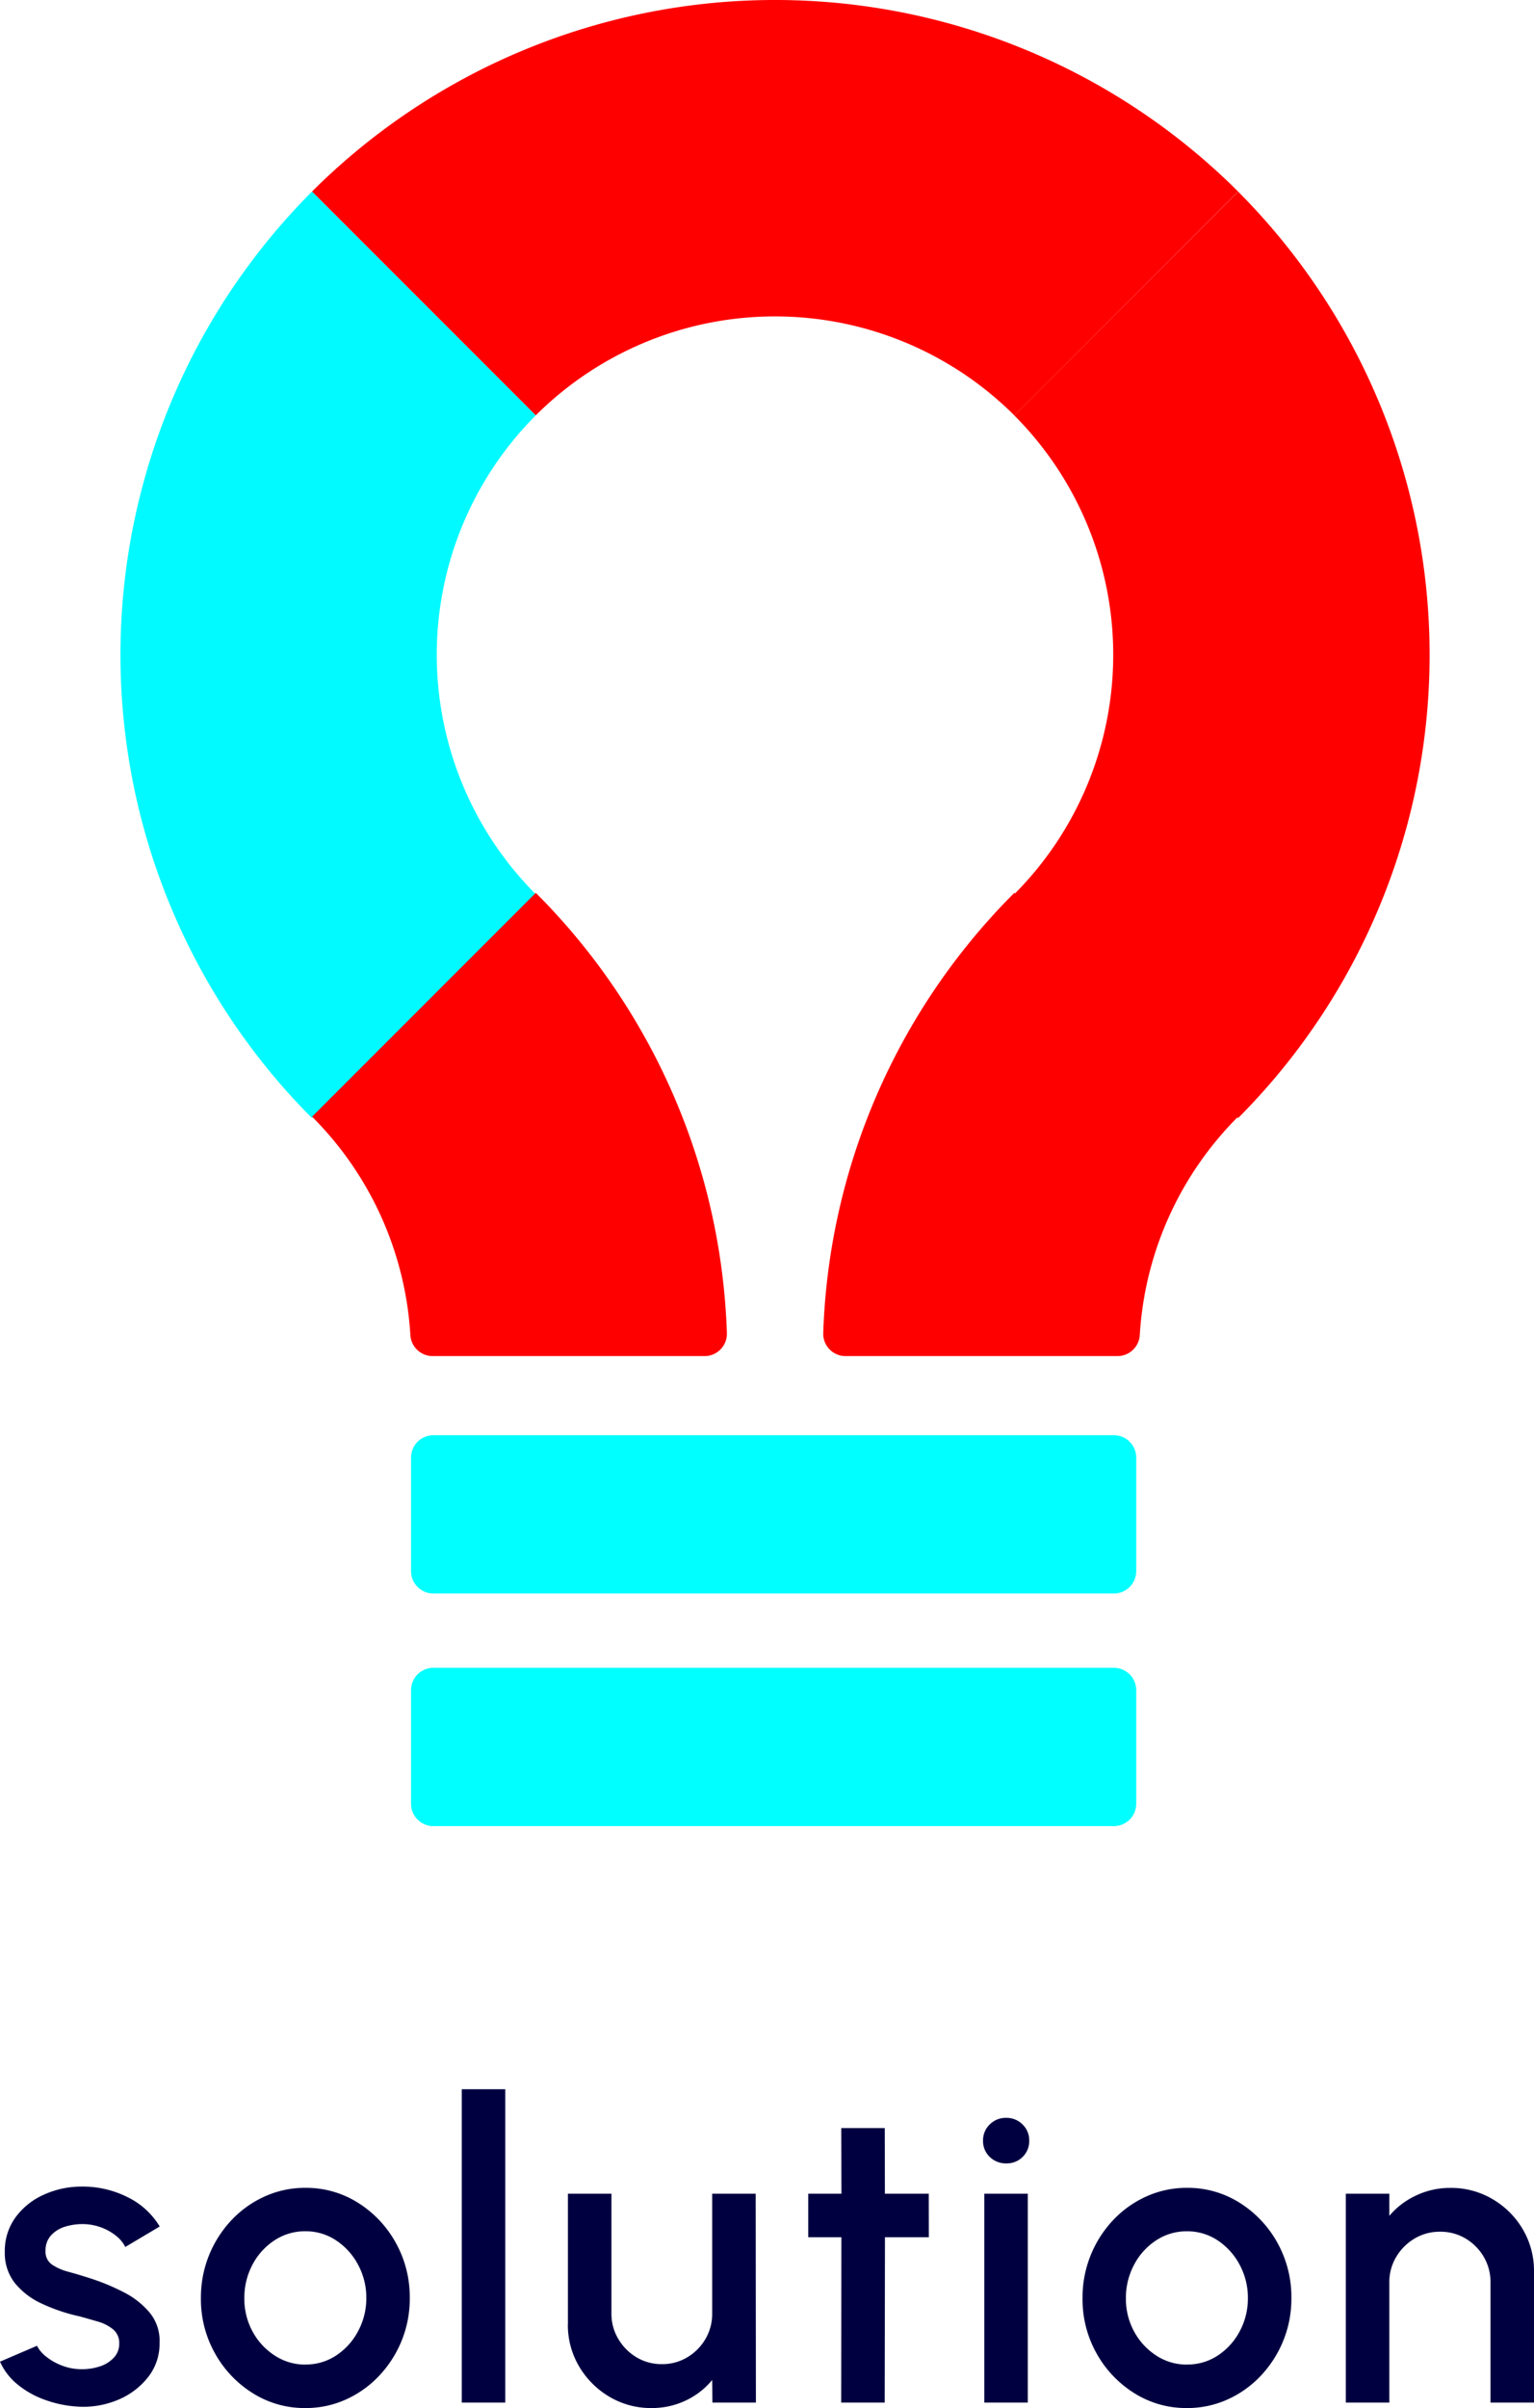
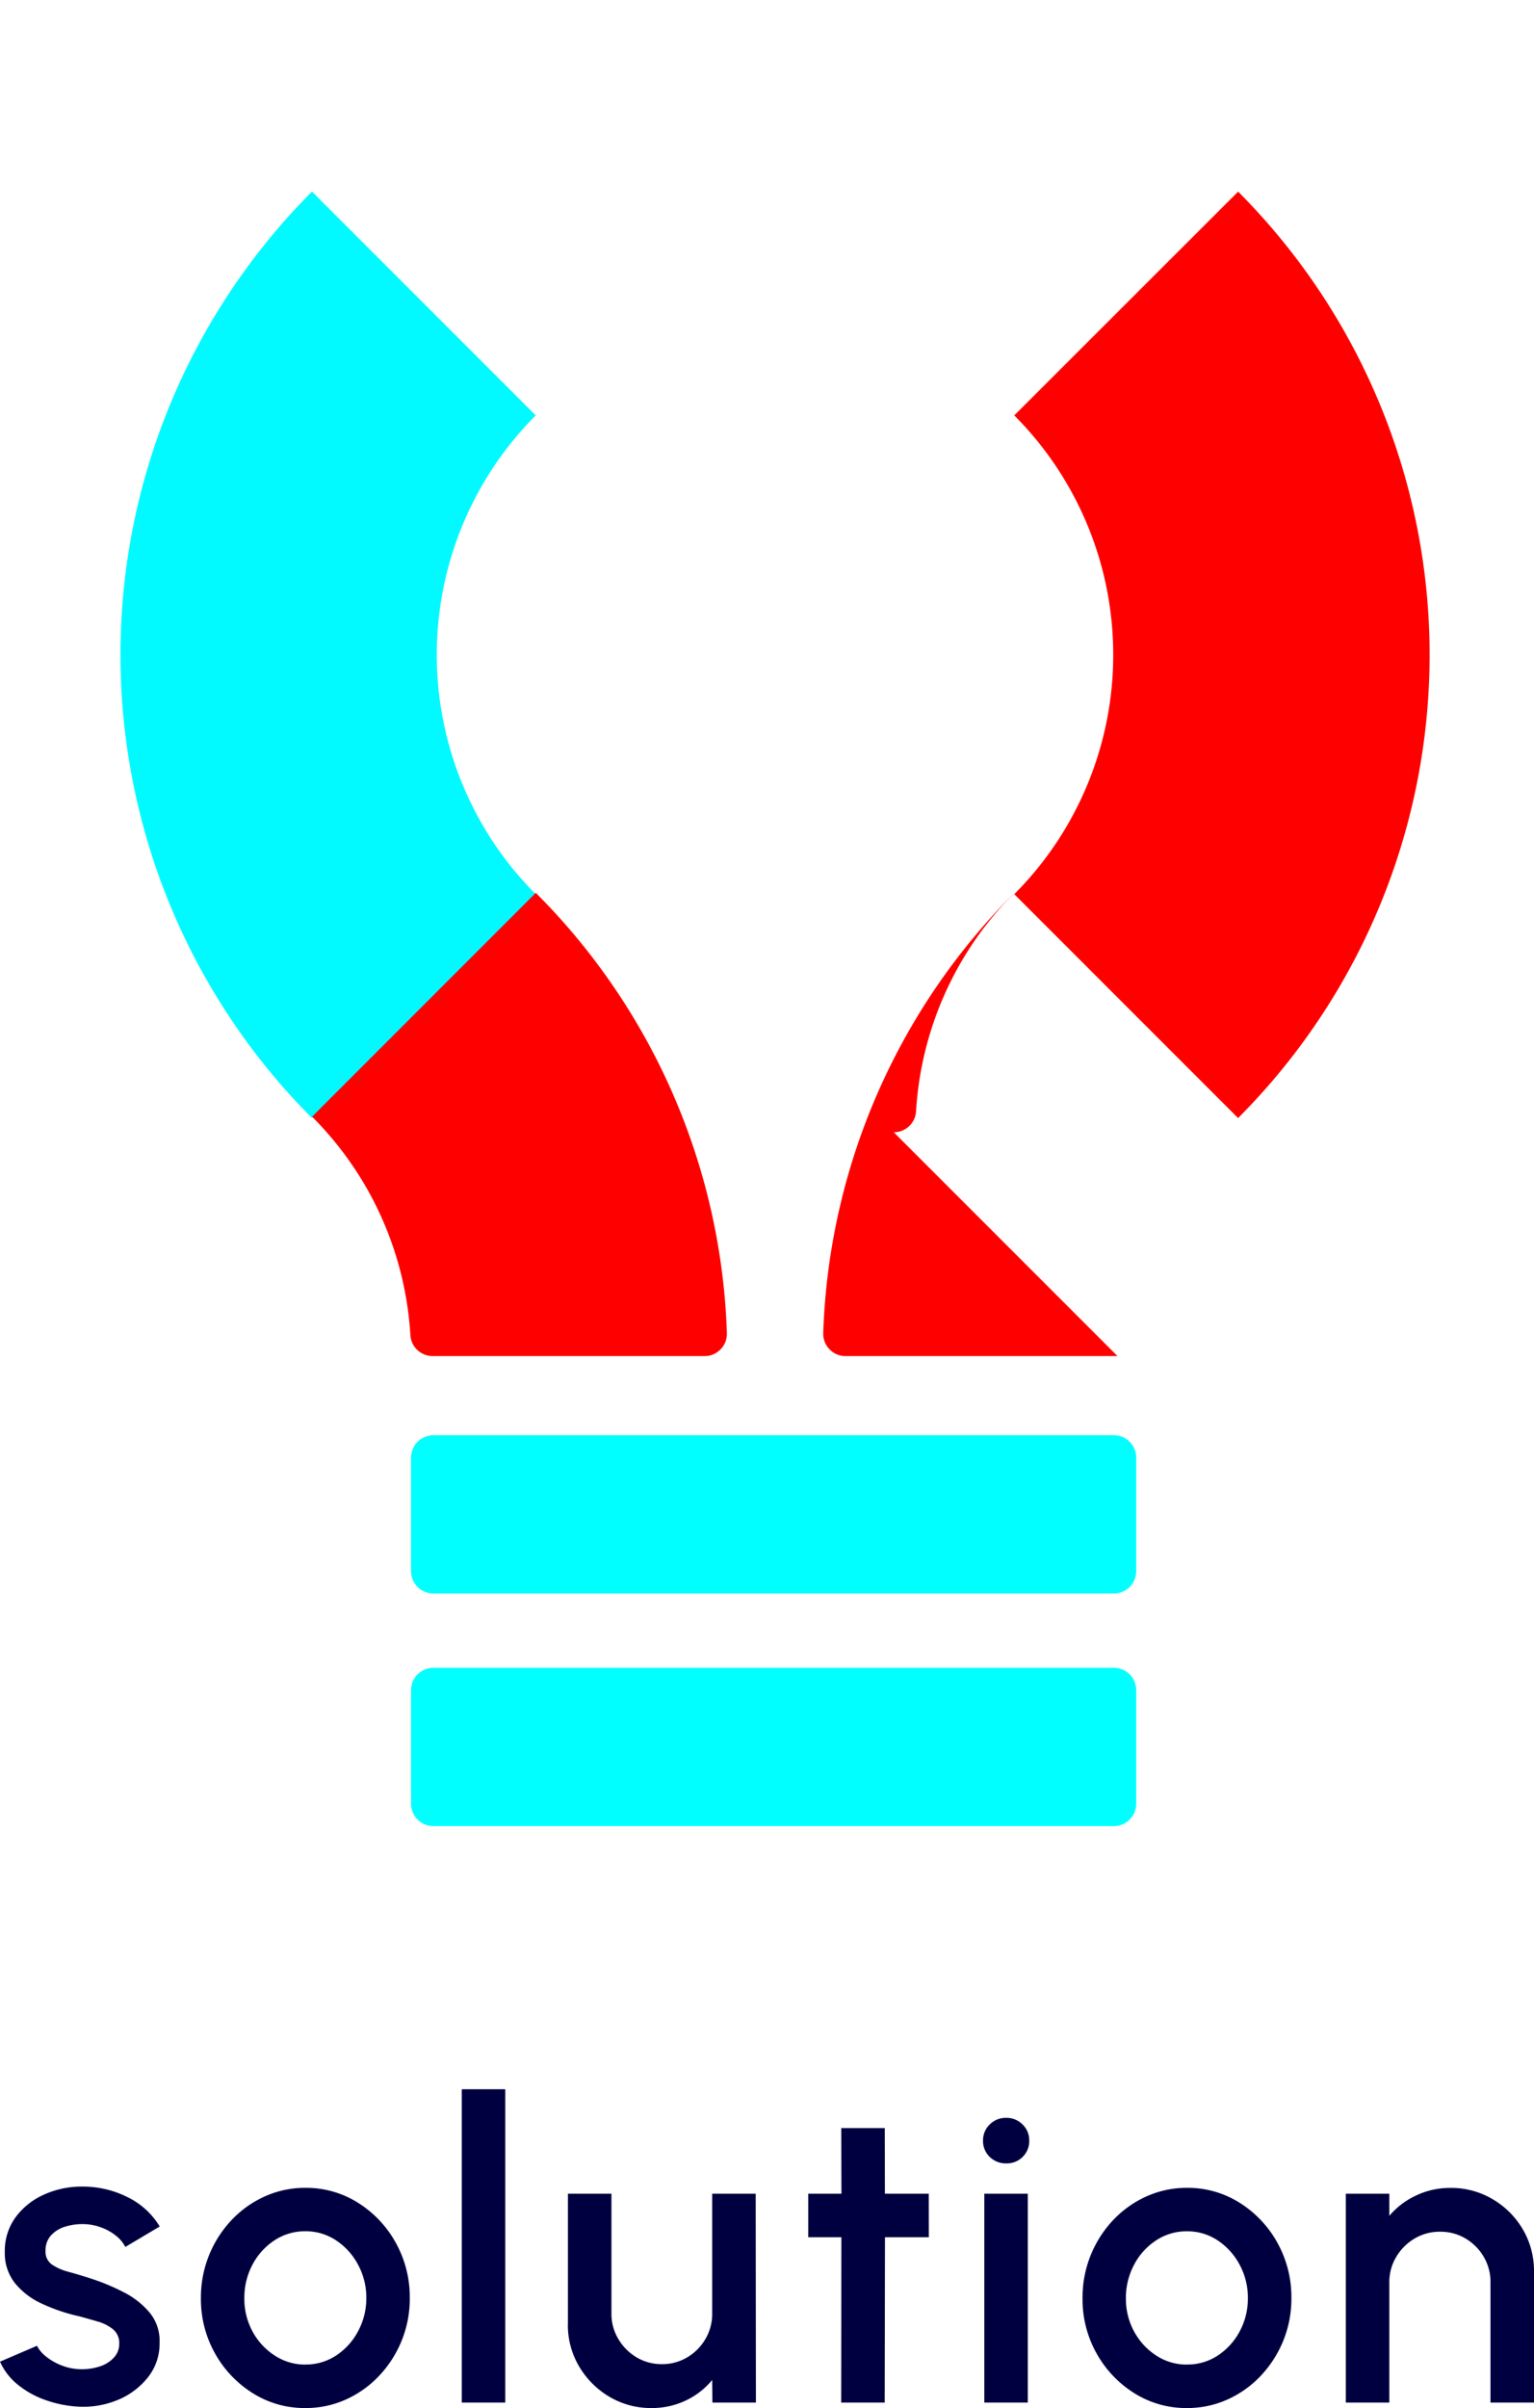
<svg xmlns="http://www.w3.org/2000/svg" width="88.14" height="138.312" viewBox="0 0 88.14 138.312">
  <defs>
    <clipPath id="a">
      <rect width="75.219" height="104.887" fill="none" />
    </clipPath>
  </defs>
  <g transform="translate(-915.6 -1799.42)">
    <path d="M5.04.228A6.674,6.674,0,0,1,3.192-.156a5.264,5.264,0,0,1-1.578-.882A3.564,3.564,0,0,1,.6-2.352l2.124-.912a1.9,1.9,0,0,0,.546.636,3.326,3.326,0,0,0,.918.51,3.118,3.118,0,0,0,1.1.2,3.3,3.3,0,0,0,1.05-.162,1.874,1.874,0,0,0,.8-.5,1.141,1.141,0,0,0,.312-.8A1.01,1.01,0,0,0,7.1-4.206a2.447,2.447,0,0,0-.882-.45q-.528-.156-1.056-.3a10.321,10.321,0,0,1-2.154-.726A4.265,4.265,0,0,1,1.452-6.87,2.777,2.777,0,0,1,.876-8.652a3.273,3.273,0,0,1,.624-2,4.063,4.063,0,0,1,1.638-1.3A5.22,5.22,0,0,1,5.3-12.408a5.726,5.726,0,0,1,2.64.612,4.406,4.406,0,0,1,1.836,1.68L7.8-8.94a1.95,1.95,0,0,0-.54-.648,3.019,3.019,0,0,0-.816-.462,3.061,3.061,0,0,0-.948-.2,3.359,3.359,0,0,0-1.134.138,1.812,1.812,0,0,0-.834.51,1.28,1.28,0,0,0-.312.888.892.892,0,0,0,.372.786,3.067,3.067,0,0,0,.942.414q.57.156,1.17.348a12.441,12.441,0,0,1,2,.822A4.714,4.714,0,0,1,9.216-5.148,2.55,2.55,0,0,1,9.768-3.42,3.088,3.088,0,0,1,9.09-1.44a4.276,4.276,0,0,1-1.758,1.3A5.148,5.148,0,0,1,5.04.228Zm13.1.084A5.577,5.577,0,0,1,15.126-.54a6.306,6.306,0,0,1-2.172-2.286A6.341,6.341,0,0,1,12.144-6a6.459,6.459,0,0,1,.468-2.466,6.464,6.464,0,0,1,1.29-2.016,6,6,0,0,1,1.914-1.362,5.6,5.6,0,0,1,2.328-.492,5.577,5.577,0,0,1,3.018.852,6.292,6.292,0,0,1,2.172,2.292A6.4,6.4,0,0,1,24.144-6a6.383,6.383,0,0,1-.468,2.448,6.482,6.482,0,0,1-1.29,2.01A6.018,6.018,0,0,1,20.478-.18,5.589,5.589,0,0,1,18.144.312Zm0-2.5a3.151,3.151,0,0,0,1.788-.528,3.779,3.779,0,0,0,1.254-1.4A3.968,3.968,0,0,0,21.648-6a3.97,3.97,0,0,0-.474-1.92,3.816,3.816,0,0,0-1.266-1.4,3.136,3.136,0,0,0-1.764-.522,3.159,3.159,0,0,0-1.782.528,3.748,3.748,0,0,0-1.26,1.4A4.027,4.027,0,0,0,14.64-6a3.91,3.91,0,0,0,.48,1.932A3.774,3.774,0,0,0,16.4-2.694,3.178,3.178,0,0,0,18.144-2.184ZM27.132,0V-18h2.5V0Zm6.1-4.5V-12h2.5v6.888a2.791,2.791,0,0,0,.4,1.464A2.984,2.984,0,0,0,37.176-2.6a2.8,2.8,0,0,0,1.452.39,2.792,2.792,0,0,0,1.458-.39,2.95,2.95,0,0,0,1.044-1.05,2.824,2.824,0,0,0,.39-1.464V-12h2.5l.012,12h-2.5L41.52-1.3A4.359,4.359,0,0,1,40-.12,4.511,4.511,0,0,1,38.04.312a4.661,4.661,0,0,1-2.424-.648,4.9,4.9,0,0,1-1.74-1.74A4.661,4.661,0,0,1,33.228-4.5Zm20.736-5h-2.52L51.432,0h-2.5l.012-9.5H47.04V-12h1.908l-.012-3.768h2.5L51.444-12h2.52ZM57.156-12h2.5V0h-2.5Zm1.272-1.74a1.325,1.325,0,0,1-.96-.372,1.249,1.249,0,0,1-.384-.936,1.254,1.254,0,0,1,.384-.93,1.3,1.3,0,0,1,.948-.378,1.284,1.284,0,0,1,.936.378,1.254,1.254,0,0,1,.384.93,1.259,1.259,0,0,1-.378.936A1.275,1.275,0,0,1,58.428-13.74ZM68.8.312A5.577,5.577,0,0,1,65.778-.54a6.306,6.306,0,0,1-2.172-2.286A6.341,6.341,0,0,1,62.8-6a6.459,6.459,0,0,1,.468-2.466,6.464,6.464,0,0,1,1.29-2.016,6,6,0,0,1,1.914-1.362,5.6,5.6,0,0,1,2.328-.492,5.577,5.577,0,0,1,3.018.852,6.292,6.292,0,0,1,2.172,2.292A6.4,6.4,0,0,1,74.8-6a6.383,6.383,0,0,1-.468,2.448,6.482,6.482,0,0,1-1.29,2.01A6.017,6.017,0,0,1,71.13-.18,5.589,5.589,0,0,1,68.8.312Zm0-2.5a3.151,3.151,0,0,0,1.788-.528,3.779,3.779,0,0,0,1.254-1.4A3.968,3.968,0,0,0,72.3-6a3.97,3.97,0,0,0-.474-1.92,3.816,3.816,0,0,0-1.266-1.4A3.136,3.136,0,0,0,68.8-9.84a3.159,3.159,0,0,0-1.782.528,3.748,3.748,0,0,0-1.26,1.4A4.027,4.027,0,0,0,65.292-6a3.91,3.91,0,0,0,.48,1.932A3.773,3.773,0,0,0,67.05-2.694,3.178,3.178,0,0,0,68.8-2.184ZM88.74-7.524V0h-2.5V-6.912a2.824,2.824,0,0,0-.39-1.464,2.951,2.951,0,0,0-1.044-1.05,2.815,2.815,0,0,0-1.47-.39,2.8,2.8,0,0,0-1.452.39,2.984,2.984,0,0,0-1.056,1.05,2.791,2.791,0,0,0-.4,1.464V0h-2.5V-12h2.5v1.272A4.478,4.478,0,0,1,81.972-11.9a4.539,4.539,0,0,1,1.968-.432,4.661,4.661,0,0,1,2.424.648A4.852,4.852,0,0,1,88.1-9.948,4.694,4.694,0,0,1,88.74-7.524Z" transform="translate(915 1937.42)" fill="#000041" />
    <g transform="translate(922.522 1799.42)">
      <g clip-path="url(#a)">
-         <path d="M75.254,23.861,62.4,11.006a0,0,0,0,1,0-.005,37.67,37.67,0,0,1,53.21,0L102.753,23.86a19.467,19.467,0,0,0-27.5,0" transform="translate(-51.394 0)" fill="red" />
        <path d="M23.861,75.254,11.006,62.4a0,0,0,0,0-.005,0,37.67,37.67,0,0,0,0,53.21L23.86,102.753a19.467,19.467,0,0,1,0-27.5" transform="translate(0 -51.394)" fill="#00faff" />
        <path d="M291.2,102.742,304.058,115.6a0,0,0,0,0,.005,0,37.669,37.669,0,0,0,0-53.21L291.2,75.243a19.467,19.467,0,0,1,0,27.5" transform="translate(-239.845 -51.383)" fill="red" />
        <path d="M135.05,476.5H95.95a1.283,1.283,0,0,1-1.283-1.283v-6.525a1.283,1.283,0,0,1,1.283-1.283h39.1a1.283,1.283,0,0,1,1.283,1.283v6.525a1.283,1.283,0,0,1-1.283,1.283" transform="translate(-77.971 -384.973)" fill="aqua" />
        <path d="M135.05,552.249H95.95a1.283,1.283,0,0,1-1.283-1.283v-6.525a1.283,1.283,0,0,1,1.283-1.283h39.1a1.283,1.283,0,0,1,1.283,1.283v6.525a1.283,1.283,0,0,1-1.283,1.283" transform="translate(-77.971 -447.362)" fill="aqua" />
        <path d="M69.326,317.393H84.951a1.282,1.282,0,0,0,1.284-1.32,37.49,37.49,0,0,0-10.978-25.285h-.005L62.4,303.642a19.366,19.366,0,0,1,5.649,12.543,1.283,1.283,0,0,0,1.28,1.207" transform="translate(-51.392 -239.502)" fill="red" />
-         <path d="M245.853,317.393H230.228a1.282,1.282,0,0,1-1.284-1.32,37.49,37.49,0,0,1,10.978-25.285h.005l12.854,12.854a19.366,19.366,0,0,0-5.649,12.543,1.283,1.283,0,0,1-1.28,1.207" transform="translate(-188.565 -239.502)" fill="red" />
+         <path d="M245.853,317.393H230.228a1.282,1.282,0,0,1-1.284-1.32,37.49,37.49,0,0,1,10.978-25.285h.005a19.366,19.366,0,0,0-5.649,12.543,1.283,1.283,0,0,1-1.28,1.207" transform="translate(-188.565 -239.502)" fill="red" />
      </g>
    </g>
  </g>
</svg>